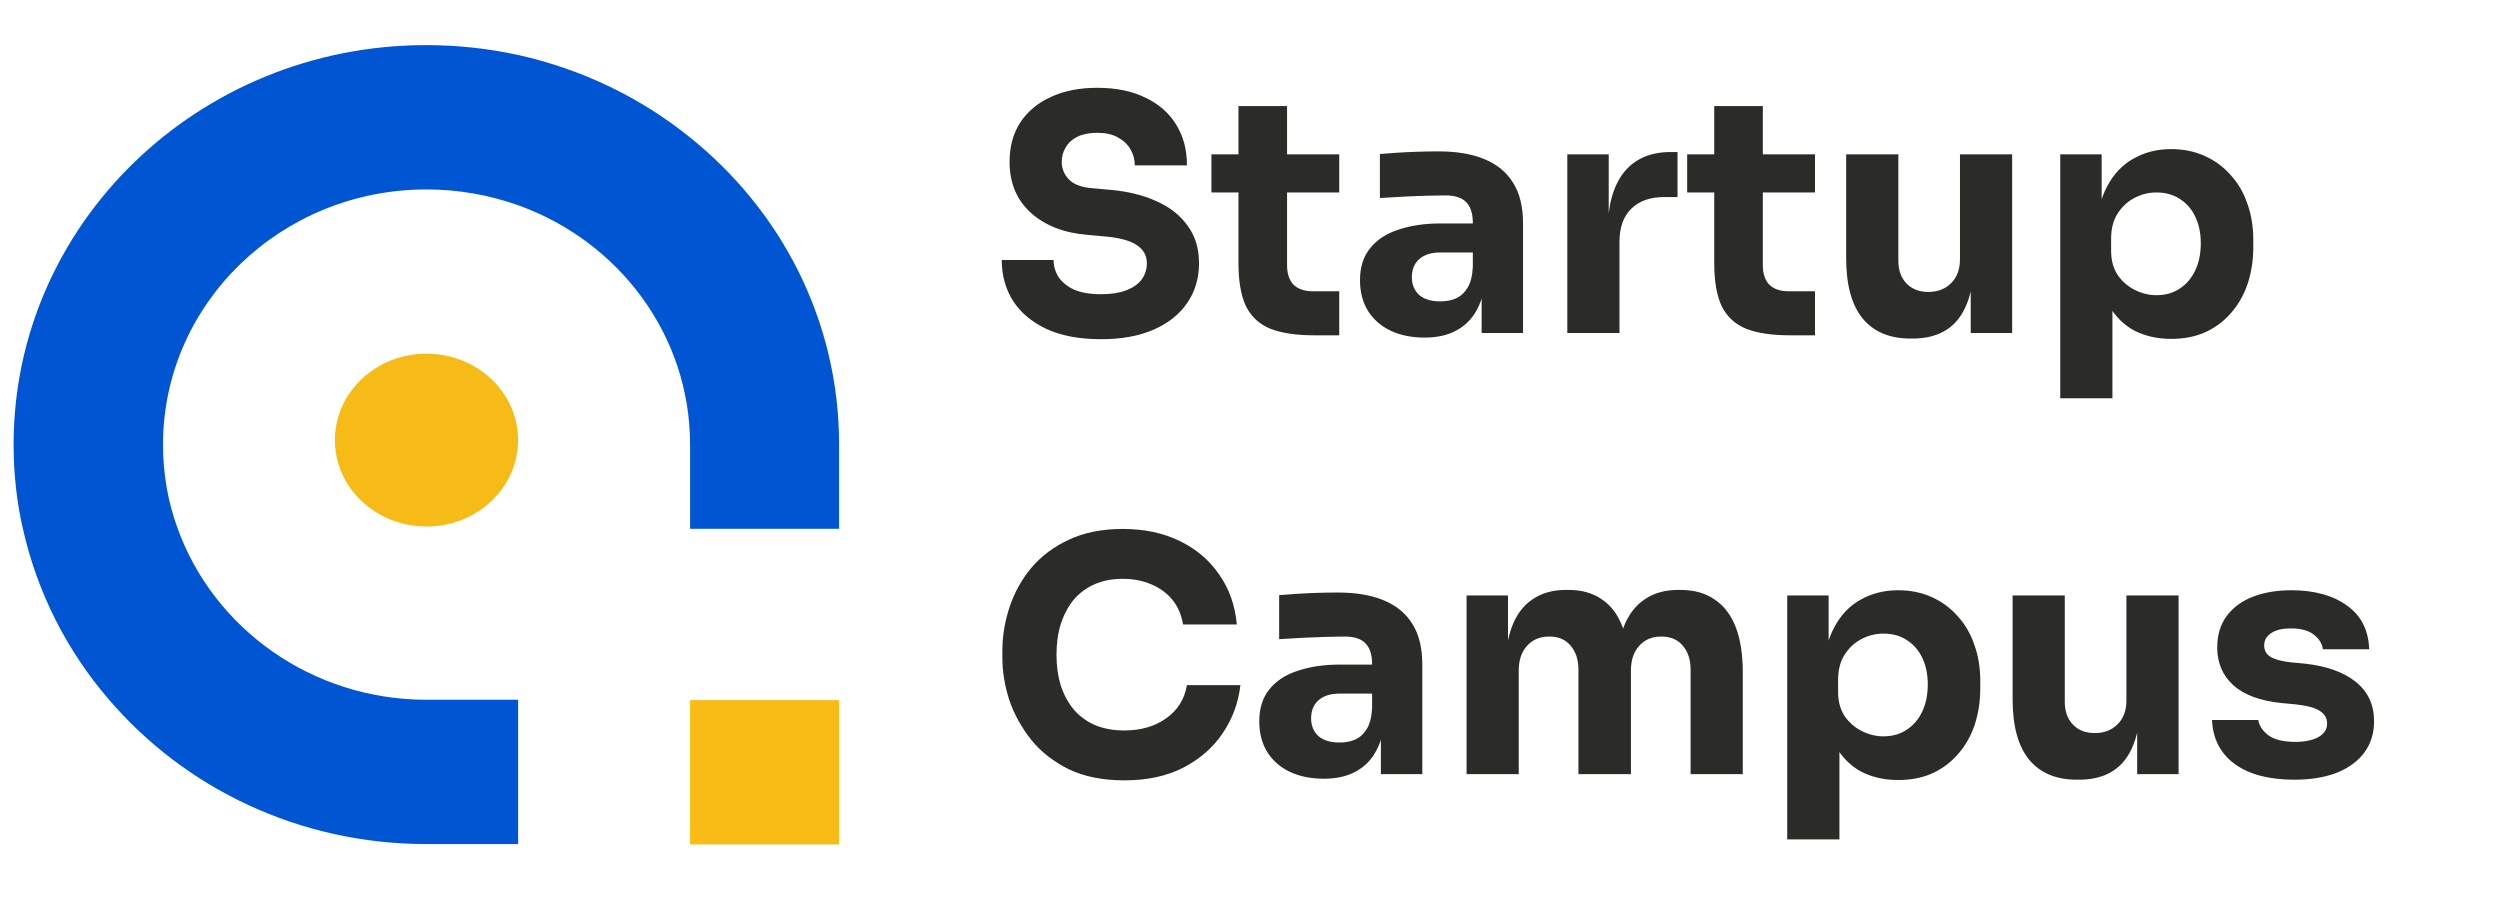
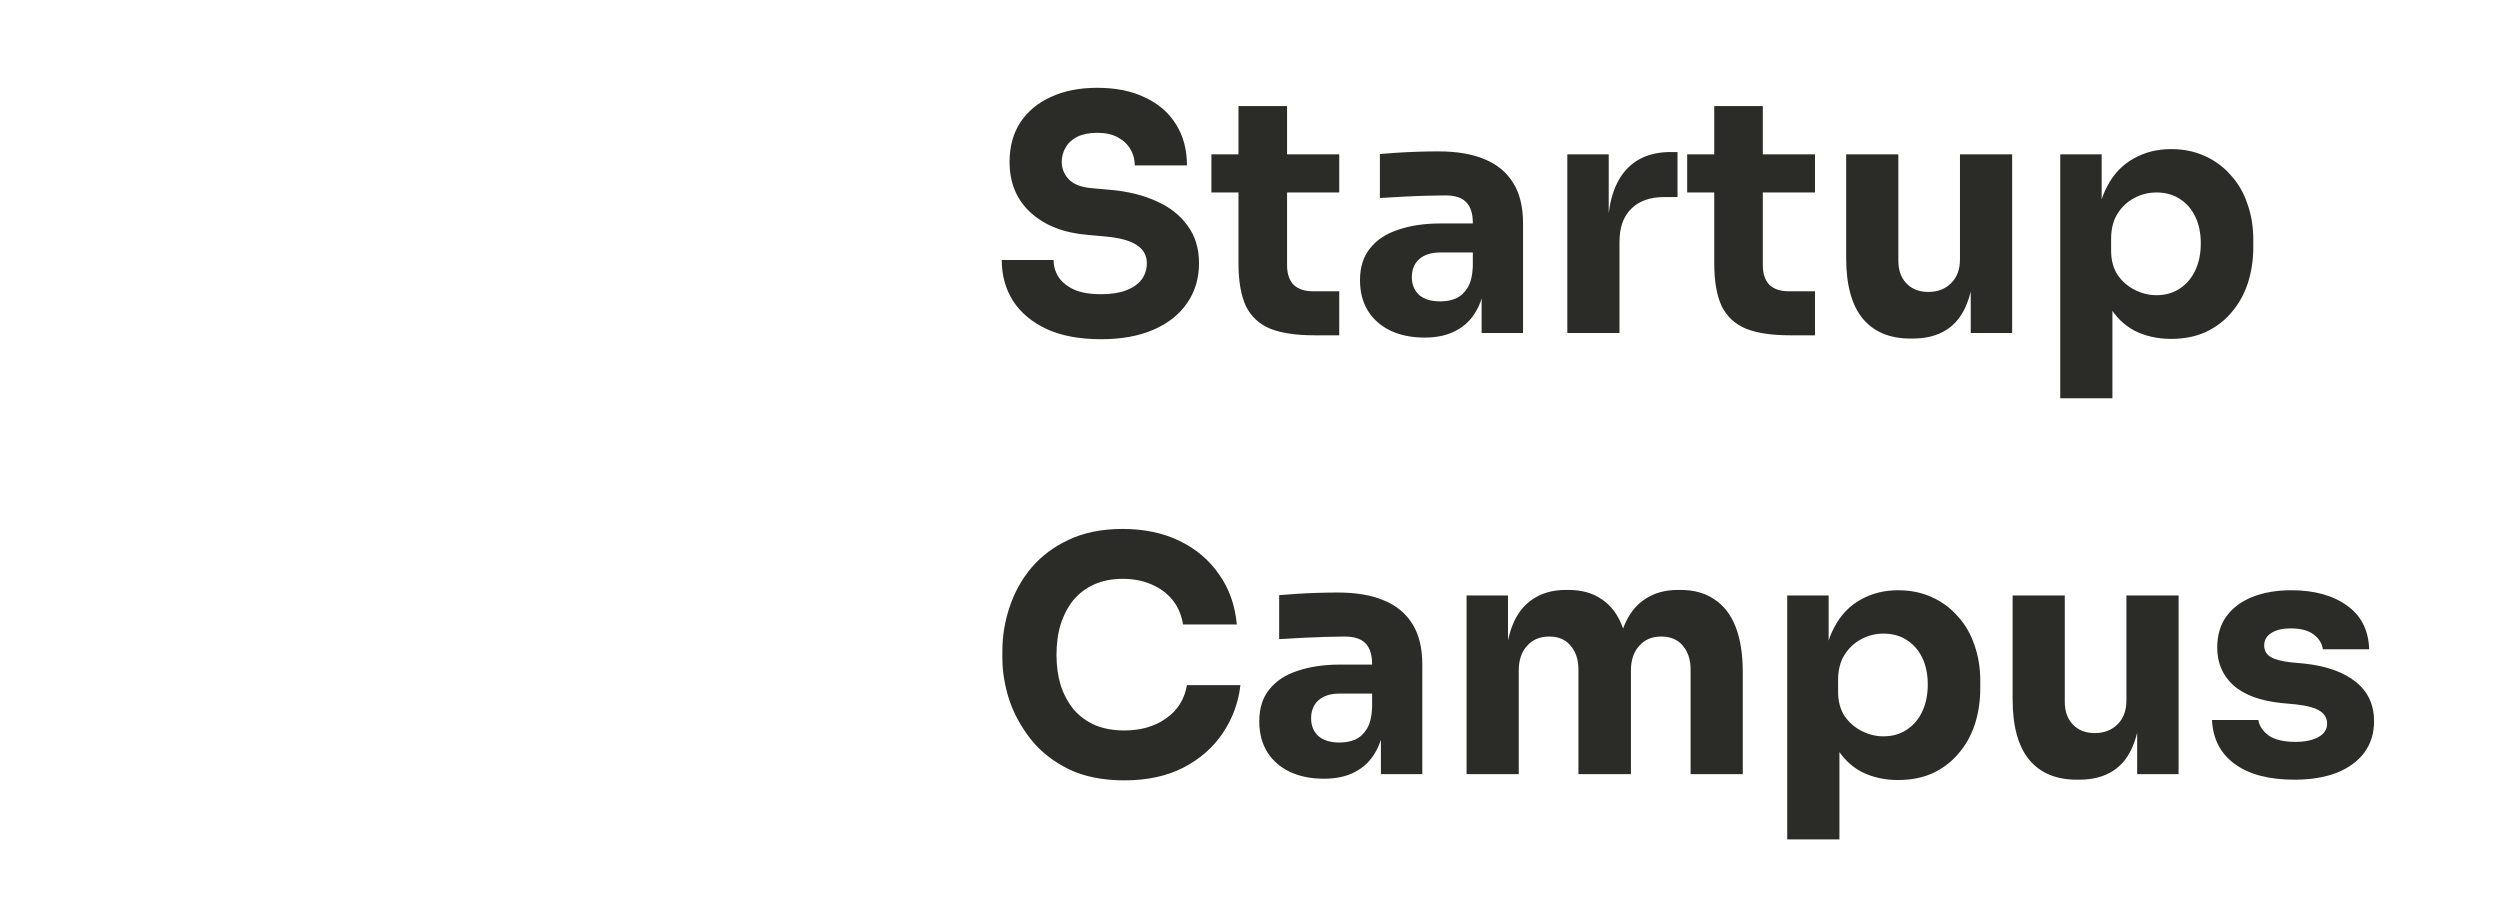
<svg xmlns="http://www.w3.org/2000/svg" width="92" height="33" viewBox="0 0 92 33" fill="none">
  <path d="M41.375 28.717C40.583 28.717 39.903 28.581 39.335 28.309C38.767 28.029 38.303 27.665 37.943 27.217C37.583 26.761 37.315 26.273 37.139 25.753C36.971 25.225 36.887 24.713 36.887 24.217V23.953C36.887 23.409 36.975 22.873 37.151 22.345C37.327 21.809 37.595 21.325 37.955 20.893C38.323 20.461 38.783 20.117 39.335 19.861C39.895 19.597 40.555 19.465 41.315 19.465C42.107 19.465 42.807 19.613 43.415 19.909C44.023 20.205 44.507 20.617 44.867 21.145C45.235 21.665 45.451 22.277 45.515 22.981H43.535C43.479 22.629 43.351 22.329 43.151 22.081C42.951 21.833 42.691 21.641 42.371 21.505C42.059 21.369 41.707 21.301 41.315 21.301C40.923 21.301 40.575 21.369 40.271 21.505C39.967 21.641 39.711 21.833 39.503 22.081C39.303 22.329 39.147 22.625 39.035 22.969C38.931 23.305 38.879 23.681 38.879 24.097C38.879 24.505 38.931 24.881 39.035 25.225C39.147 25.561 39.307 25.857 39.515 26.113C39.731 26.361 39.995 26.553 40.307 26.689C40.619 26.817 40.975 26.881 41.375 26.881C41.983 26.881 42.495 26.733 42.911 26.437C43.335 26.141 43.591 25.733 43.679 25.213H45.647C45.575 25.853 45.359 26.441 44.999 26.977C44.647 27.505 44.163 27.929 43.547 28.249C42.939 28.561 42.215 28.717 41.375 28.717ZM50.817 28.489V26.545H50.493V24.433C50.493 24.097 50.413 23.845 50.253 23.677C50.093 23.509 49.837 23.425 49.485 23.425C49.309 23.425 49.077 23.429 48.789 23.437C48.501 23.445 48.205 23.457 47.901 23.473C47.597 23.489 47.321 23.505 47.073 23.521V21.901C47.257 21.885 47.473 21.869 47.721 21.853C47.969 21.837 48.225 21.825 48.489 21.817C48.753 21.809 49.001 21.805 49.233 21.805C49.905 21.805 50.469 21.901 50.925 22.093C51.389 22.285 51.741 22.577 51.981 22.969C52.221 23.353 52.341 23.849 52.341 24.457V28.489H50.817ZM48.717 28.657C48.245 28.657 47.829 28.573 47.469 28.405C47.117 28.237 46.841 27.997 46.641 27.685C46.441 27.365 46.341 26.985 46.341 26.545C46.341 26.065 46.465 25.673 46.713 25.369C46.961 25.057 47.309 24.829 47.757 24.685C48.205 24.533 48.721 24.457 49.305 24.457H50.709V25.525H49.293C48.957 25.525 48.697 25.609 48.513 25.777C48.337 25.937 48.249 26.157 48.249 26.437C48.249 26.701 48.337 26.917 48.513 27.085C48.697 27.245 48.957 27.325 49.293 27.325C49.509 27.325 49.701 27.289 49.869 27.217C50.045 27.137 50.189 27.005 50.301 26.821C50.413 26.637 50.477 26.381 50.493 26.053L50.949 26.533C50.909 26.989 50.797 27.373 50.613 27.685C50.437 27.997 50.189 28.237 49.869 28.405C49.557 28.573 49.173 28.657 48.717 28.657ZM53.97 28.489V21.913H55.494V24.745H55.386C55.386 24.073 55.47 23.513 55.638 23.065C55.806 22.617 56.058 22.281 56.394 22.057C56.73 21.825 57.142 21.709 57.63 21.709H57.714C58.21 21.709 58.622 21.825 58.95 22.057C59.286 22.281 59.538 22.617 59.706 23.065C59.882 23.513 59.97 24.073 59.97 24.745H59.502C59.502 24.073 59.586 23.513 59.754 23.065C59.93 22.617 60.186 22.281 60.522 22.057C60.858 21.825 61.27 21.709 61.758 21.709H61.842C62.338 21.709 62.754 21.825 63.09 22.057C63.434 22.281 63.694 22.617 63.87 23.065C64.046 23.513 64.134 24.073 64.134 24.745V28.489H62.214V24.637C62.214 24.277 62.118 23.985 61.926 23.761C61.742 23.537 61.478 23.425 61.134 23.425C60.79 23.425 60.518 23.541 60.318 23.773C60.118 23.997 60.018 24.297 60.018 24.673V28.489H58.086V24.637C58.086 24.277 57.99 23.985 57.798 23.761C57.614 23.537 57.354 23.425 57.018 23.425C56.666 23.425 56.39 23.541 56.19 23.773C55.99 23.997 55.89 24.297 55.89 24.673V28.489H53.97ZM65.77 30.889V21.913H67.294V24.757L67.091 24.745C67.123 24.089 67.258 23.537 67.499 23.089C67.739 22.633 68.062 22.293 68.471 22.069C68.879 21.837 69.338 21.721 69.85 21.721C70.306 21.721 70.719 21.805 71.087 21.973C71.463 22.141 71.782 22.377 72.046 22.681C72.319 22.977 72.522 23.329 72.659 23.737C72.802 24.137 72.874 24.577 72.874 25.057V25.333C72.874 25.805 72.806 26.249 72.671 26.665C72.534 27.073 72.335 27.429 72.07 27.733C71.814 28.037 71.499 28.277 71.123 28.453C70.754 28.621 70.331 28.705 69.85 28.705C69.355 28.705 68.906 28.605 68.507 28.405C68.115 28.197 67.799 27.885 67.558 27.469C67.319 27.045 67.186 26.509 67.162 25.861L67.691 26.581V30.889H65.77ZM69.311 27.097C69.638 27.097 69.922 27.017 70.162 26.857C70.41 26.697 70.603 26.473 70.739 26.185C70.874 25.897 70.942 25.565 70.942 25.189C70.942 24.813 70.874 24.485 70.739 24.205C70.603 23.925 70.415 23.709 70.174 23.557C69.934 23.397 69.647 23.317 69.311 23.317C69.022 23.317 68.751 23.385 68.495 23.521C68.239 23.657 68.031 23.853 67.871 24.109C67.719 24.357 67.642 24.661 67.642 25.021V25.465C67.642 25.809 67.722 26.105 67.882 26.353C68.05 26.593 68.263 26.777 68.519 26.905C68.775 27.033 69.038 27.097 69.311 27.097ZM76.428 28.693C75.668 28.693 75.084 28.449 74.676 27.961C74.268 27.465 74.064 26.721 74.064 25.729V21.913H75.984V25.825C75.984 26.177 76.084 26.457 76.284 26.665C76.484 26.873 76.752 26.977 77.088 26.977C77.432 26.977 77.712 26.869 77.928 26.653C78.144 26.437 78.252 26.145 78.252 25.777V21.913H80.172V28.489H78.648V25.717H78.78C78.78 26.381 78.692 26.937 78.516 27.385C78.348 27.825 78.096 28.153 77.76 28.369C77.424 28.585 77.008 28.693 76.512 28.693H76.428ZM84.438 28.693C83.502 28.693 82.77 28.501 82.242 28.117C81.714 27.733 81.434 27.193 81.402 26.497H83.106C83.138 26.705 83.262 26.893 83.478 27.061C83.702 27.221 84.034 27.301 84.474 27.301C84.81 27.301 85.086 27.245 85.302 27.133C85.526 27.013 85.638 26.845 85.638 26.629C85.638 26.437 85.554 26.285 85.386 26.173C85.218 26.053 84.918 25.969 84.486 25.921L83.97 25.873C83.178 25.793 82.582 25.573 82.182 25.213C81.79 24.853 81.594 24.393 81.594 23.833C81.594 23.369 81.71 22.981 81.942 22.669C82.174 22.357 82.494 22.121 82.902 21.961C83.318 21.801 83.79 21.721 84.318 21.721C85.166 21.721 85.85 21.909 86.37 22.285C86.89 22.653 87.162 23.189 87.186 23.893H85.482C85.45 23.677 85.338 23.497 85.146 23.353C84.954 23.201 84.67 23.125 84.294 23.125C83.998 23.125 83.762 23.181 83.586 23.293C83.41 23.405 83.322 23.557 83.322 23.749C83.322 23.933 83.398 24.073 83.55 24.169C83.702 24.265 83.95 24.333 84.294 24.373L84.81 24.421C85.618 24.509 86.246 24.733 86.694 25.093C87.142 25.453 87.366 25.937 87.366 26.545C87.366 26.985 87.246 27.369 87.006 27.697C86.766 28.017 86.426 28.265 85.986 28.441C85.546 28.609 85.03 28.693 84.438 28.693Z" fill="#2B2C27" />
  <path d="M40.524 12.483C39.732 12.483 39.064 12.359 38.52 12.111C37.976 11.855 37.564 11.511 37.284 11.079C37.004 10.639 36.864 10.135 36.864 9.567H38.772C38.772 9.791 38.832 9.999 38.952 10.191C39.08 10.383 39.272 10.539 39.528 10.659C39.784 10.771 40.116 10.827 40.524 10.827C40.892 10.827 41.2 10.779 41.448 10.683C41.696 10.587 41.884 10.455 42.012 10.287C42.14 10.111 42.204 9.911 42.204 9.687C42.204 9.407 42.084 9.187 41.844 9.027C41.604 8.859 41.216 8.751 40.68 8.703L40.02 8.643C39.148 8.571 38.452 8.299 37.932 7.827C37.412 7.355 37.152 6.731 37.152 5.955C37.152 5.395 37.284 4.911 37.548 4.503C37.82 4.095 38.196 3.783 38.676 3.567C39.156 3.343 39.724 3.231 40.38 3.231C41.068 3.231 41.656 3.351 42.144 3.591C42.64 3.823 43.02 4.155 43.284 4.587C43.548 5.011 43.68 5.511 43.68 6.087H41.76C41.76 5.871 41.708 5.675 41.604 5.499C41.5 5.315 41.344 5.167 41.136 5.055C40.936 4.943 40.684 4.887 40.38 4.887C40.092 4.887 39.848 4.935 39.648 5.031C39.456 5.127 39.312 5.259 39.216 5.427C39.12 5.587 39.072 5.763 39.072 5.955C39.072 6.203 39.16 6.419 39.336 6.603C39.512 6.787 39.8 6.895 40.2 6.927L40.872 6.987C41.512 7.043 42.076 7.183 42.564 7.407C43.052 7.623 43.432 7.923 43.704 8.307C43.984 8.683 44.124 9.143 44.124 9.687C44.124 10.247 43.976 10.739 43.68 11.163C43.392 11.579 42.98 11.903 42.444 12.135C41.908 12.367 41.268 12.483 40.524 12.483ZM48.36 12.339C47.696 12.339 47.16 12.259 46.752 12.099C46.344 11.931 46.044 11.655 45.852 11.271C45.668 10.879 45.576 10.351 45.576 9.687V3.903H47.364V9.759C47.364 10.071 47.444 10.311 47.604 10.479C47.772 10.639 48.008 10.719 48.312 10.719H49.284V12.339H48.36ZM44.58 7.083V5.679H49.284V7.083H44.58ZM54.524 12.255V10.311H54.2V8.199C54.2 7.863 54.12 7.611 53.96 7.443C53.8 7.275 53.544 7.191 53.192 7.191C53.016 7.191 52.784 7.195 52.496 7.203C52.208 7.211 51.912 7.223 51.608 7.239C51.304 7.255 51.028 7.271 50.78 7.287V5.667C50.964 5.651 51.18 5.635 51.428 5.619C51.676 5.603 51.932 5.591 52.196 5.583C52.46 5.575 52.708 5.571 52.94 5.571C53.612 5.571 54.176 5.667 54.632 5.859C55.096 6.051 55.448 6.343 55.688 6.735C55.928 7.119 56.048 7.615 56.048 8.223V12.255H54.524ZM52.424 12.423C51.952 12.423 51.536 12.339 51.176 12.171C50.824 12.003 50.548 11.763 50.348 11.451C50.148 11.131 50.048 10.751 50.048 10.311C50.048 9.831 50.172 9.439 50.42 9.135C50.668 8.823 51.016 8.595 51.464 8.451C51.912 8.299 52.428 8.223 53.012 8.223H54.416V9.291H53C52.664 9.291 52.404 9.375 52.22 9.543C52.044 9.703 51.956 9.923 51.956 10.203C51.956 10.467 52.044 10.683 52.22 10.851C52.404 11.011 52.664 11.091 53 11.091C53.216 11.091 53.408 11.055 53.576 10.983C53.752 10.903 53.896 10.771 54.008 10.587C54.12 10.403 54.184 10.147 54.2 9.819L54.656 10.299C54.616 10.755 54.504 11.139 54.32 11.451C54.144 11.763 53.896 12.003 53.576 12.171C53.264 12.339 52.88 12.423 52.424 12.423ZM57.677 12.255V5.679H59.201V8.499H59.165C59.165 7.571 59.361 6.855 59.753 6.351C60.153 5.847 60.729 5.595 61.481 5.595H61.733V7.251H61.253C60.725 7.251 60.317 7.395 60.029 7.683C59.741 7.963 59.597 8.371 59.597 8.907V12.255H57.677ZM65.868 12.339C65.204 12.339 64.668 12.259 64.26 12.099C63.852 11.931 63.552 11.655 63.36 11.271C63.176 10.879 63.084 10.351 63.084 9.687V3.903H64.872V9.759C64.872 10.071 64.952 10.311 65.112 10.479C65.28 10.639 65.516 10.719 65.82 10.719H66.792V12.339H65.868ZM62.088 7.083V5.679H66.792V7.083H62.088ZM70.303 12.459C69.543 12.459 68.959 12.215 68.551 11.727C68.143 11.231 67.939 10.487 67.939 9.495V5.679H69.859V9.591C69.859 9.943 69.959 10.223 70.159 10.431C70.359 10.639 70.627 10.743 70.963 10.743C71.307 10.743 71.587 10.635 71.803 10.419C72.019 10.203 72.127 9.911 72.127 9.543V5.679H74.047V12.255H72.523V9.483H72.655C72.655 10.147 72.567 10.703 72.391 11.151C72.223 11.591 71.971 11.919 71.635 12.135C71.299 12.351 70.883 12.459 70.387 12.459H70.303ZM75.817 14.655V5.679H77.341V8.523L77.137 8.511C77.169 7.855 77.305 7.303 77.545 6.855C77.785 6.399 78.109 6.059 78.517 5.835C78.925 5.603 79.385 5.487 79.897 5.487C80.353 5.487 80.765 5.571 81.133 5.739C81.509 5.907 81.829 6.143 82.093 6.447C82.365 6.743 82.569 7.095 82.705 7.503C82.849 7.903 82.921 8.343 82.921 8.823V9.099C82.921 9.571 82.853 10.015 82.717 10.431C82.581 10.839 82.381 11.195 82.117 11.499C81.861 11.803 81.545 12.043 81.169 12.219C80.801 12.387 80.377 12.471 79.897 12.471C79.401 12.471 78.953 12.371 78.553 12.171C78.161 11.963 77.845 11.651 77.605 11.235C77.365 10.811 77.233 10.275 77.209 9.627L77.737 10.347V14.655H75.817ZM79.357 10.863C79.685 10.863 79.969 10.783 80.209 10.623C80.457 10.463 80.649 10.239 80.785 9.951C80.921 9.663 80.989 9.331 80.989 8.955C80.989 8.579 80.921 8.251 80.785 7.971C80.649 7.691 80.461 7.475 80.221 7.323C79.981 7.163 79.693 7.083 79.357 7.083C79.069 7.083 78.797 7.151 78.541 7.287C78.285 7.423 78.077 7.619 77.917 7.875C77.765 8.123 77.689 8.427 77.689 8.787V9.231C77.689 9.575 77.769 9.871 77.929 10.119C78.097 10.359 78.309 10.543 78.565 10.671C78.821 10.799 79.085 10.863 79.357 10.863Z" fill="#2B2C27" />
-   <path d="M30.879 16.361V19.459H25.395V16.361C25.395 12.323 22.767 8.879 19.067 7.552C18.01 7.178 16.882 6.971 15.697 6.971C10.341 6.971 5.999 11.175 5.999 16.361C5.999 17.453 6.184 18.491 6.542 19.459C7.87 23.124 11.469 25.751 15.697 25.751H19.067V31.062H15.697C10.998 31.062 6.799 29.001 4.014 25.751C2.471 23.967 1.371 21.81 0.843 19.459C0.614 18.463 0.5 17.426 0.5 16.361C0.5 8.243 7.298 1.66 15.682 1.66C16.839 1.66 17.968 1.785 19.053 2.02C21.424 2.545 23.581 3.596 25.38 5.048C28.751 7.745 30.879 11.811 30.879 16.361Z" fill="#0056D2" />
-   <path d="M15.695 19.376C17.556 19.376 19.066 17.952 19.066 16.195C19.066 14.439 17.556 13.015 15.695 13.015C13.833 13.015 12.324 14.439 12.324 16.195C12.324 17.952 13.833 19.376 15.695 19.376Z" fill="#F7BB17" />
-   <path d="M30.879 25.765H25.395V31.075H30.879V25.765Z" fill="#F9BB16" />
</svg>